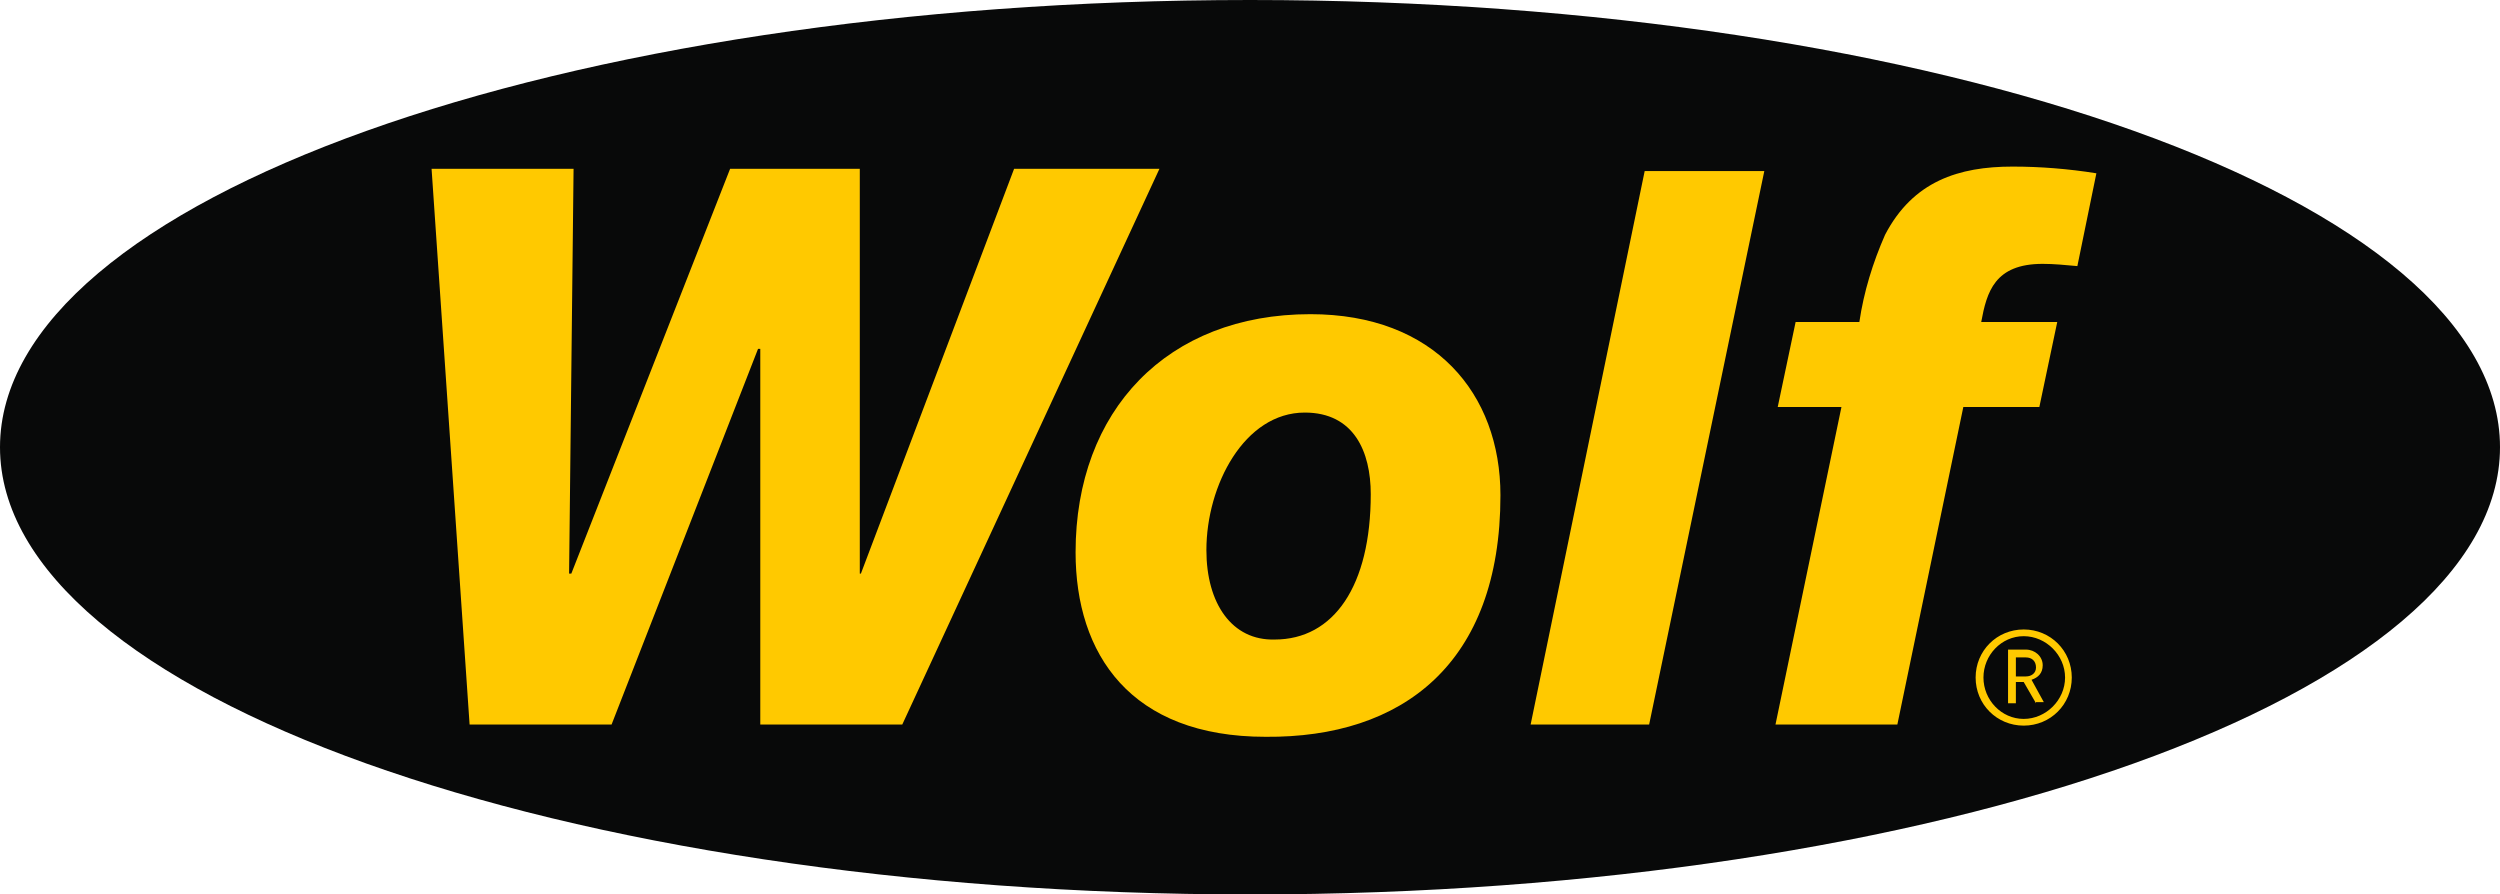
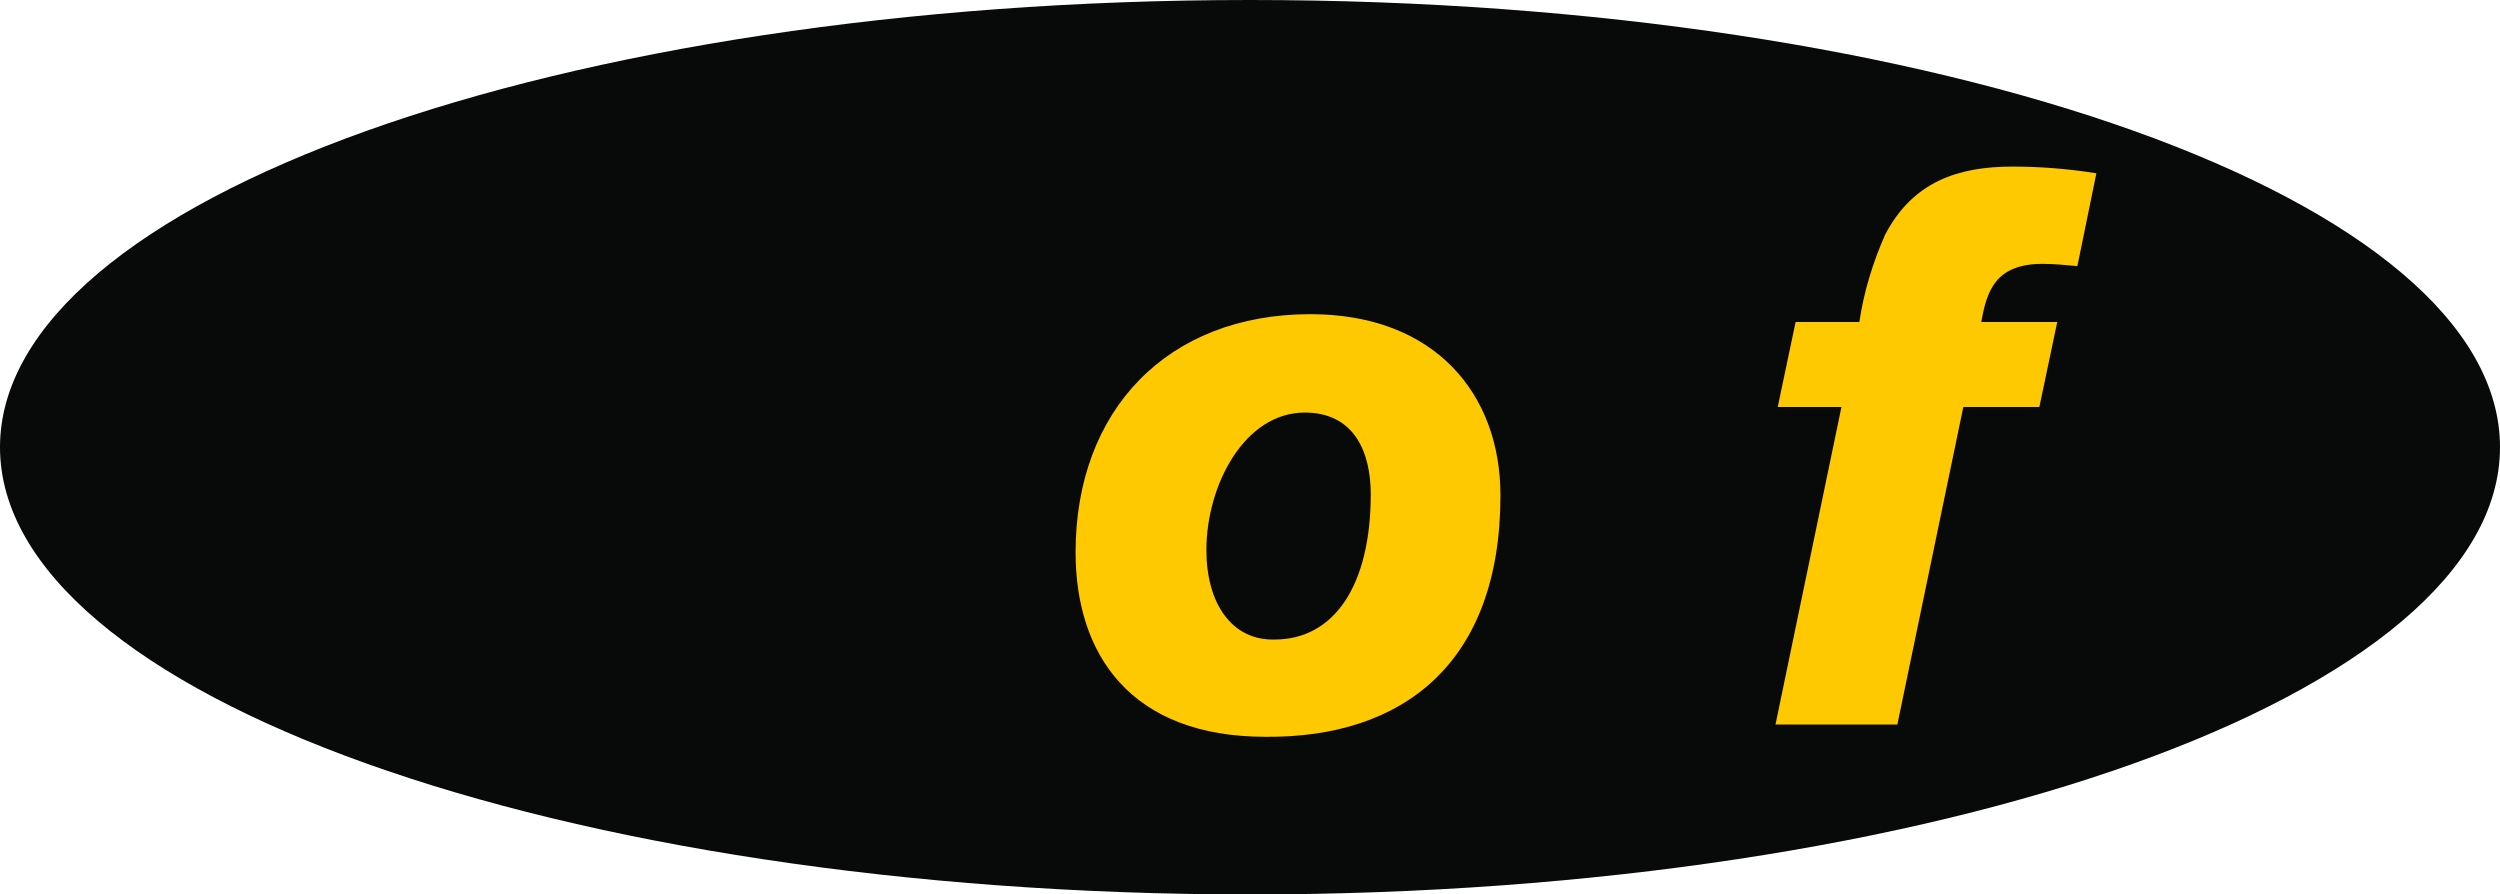
<svg xmlns="http://www.w3.org/2000/svg" viewBox="0 0 223.6 80">
  <path fill="#080909" d="M0,40C0,17.9,50.1,0,111.8,0c61.8,0,111.8,17.9,111.8,40s-50.1,40-111.8,40C50.1,80,0,62.1,0,40" />
  <g fill="#FFC900">
-     <polygon points="136.9,64.8 147.5,64.8 157.8,15.3 147.1,15.3  " />
    <path d="M158.8,64.8h10.9l5.9-28.4h6.8l1.6-7.6h-6.8c0.5-2.7,1.2-5.2,5.5-5.2c1,0,2,0.1,3.1,0.2l1.7-8.3   c-2.5-0.4-5-0.6-7.5-0.6c-4.8,0-8.9,1.3-11.4,6.1c-1.1,2.5-1.9,5.1-2.3,7.8h-5.7l-1.6,7.6h5.7L158.8,64.8z" />
-     <polygon points="42,64.8 54.7,64.8 67.8,31.2 68,31.2 68,64.8 80.7,64.8 103.7,15.1 90.7,15.1 77,51.3 76.9,51.3    76.9,15.1 65.3,15.1 51.1,51.3 50.9,51.3 51.3,15.1 38.6,15.1  " />
    <path d="M134.2,44.3c0-9.1-5.9-16.2-17-16.2c-12.8,0-21,8.6-21,21.3c0,9.1,4.9,16.5,17,16.5   C125.4,66,134.2,59.4,134.2,44.3 M122.6,44.2c0,8.2-3.3,13-8.6,13c-3.8,0.1-6.1-3.2-6.1-8c0-5.8,3.4-12.3,8.8-12.3   C121.1,36.9,122.6,40.4,122.6,44.2" />
-     <path d="M181,64.9c-2.4,0-4.3-1.9-4.3-4.3s1.9-4.3,4.3-4.3s4.3,1.9,4.3,4.3S183.4,64.9,181,64.9z M181,56.9   c-2,0-3.6,1.7-3.6,3.7s1.6,3.7,3.6,3.7s3.7-1.7,3.7-3.7S183,56.9,181,56.9z M182.1,62.9L181,61h-0.7v1.9h-0.7v-4.8h1.6   c0.8,0,1.5,0.6,1.5,1.4c0,0.7-0.4,1.1-1,1.3l1.1,2H182.1z M181.2,58.8h-0.9v1.7h0.9c0.5,0,0.9-0.3,0.9-0.8   C182.1,59.1,181.7,58.8,181.2,58.8z" />
  </g>
</svg>